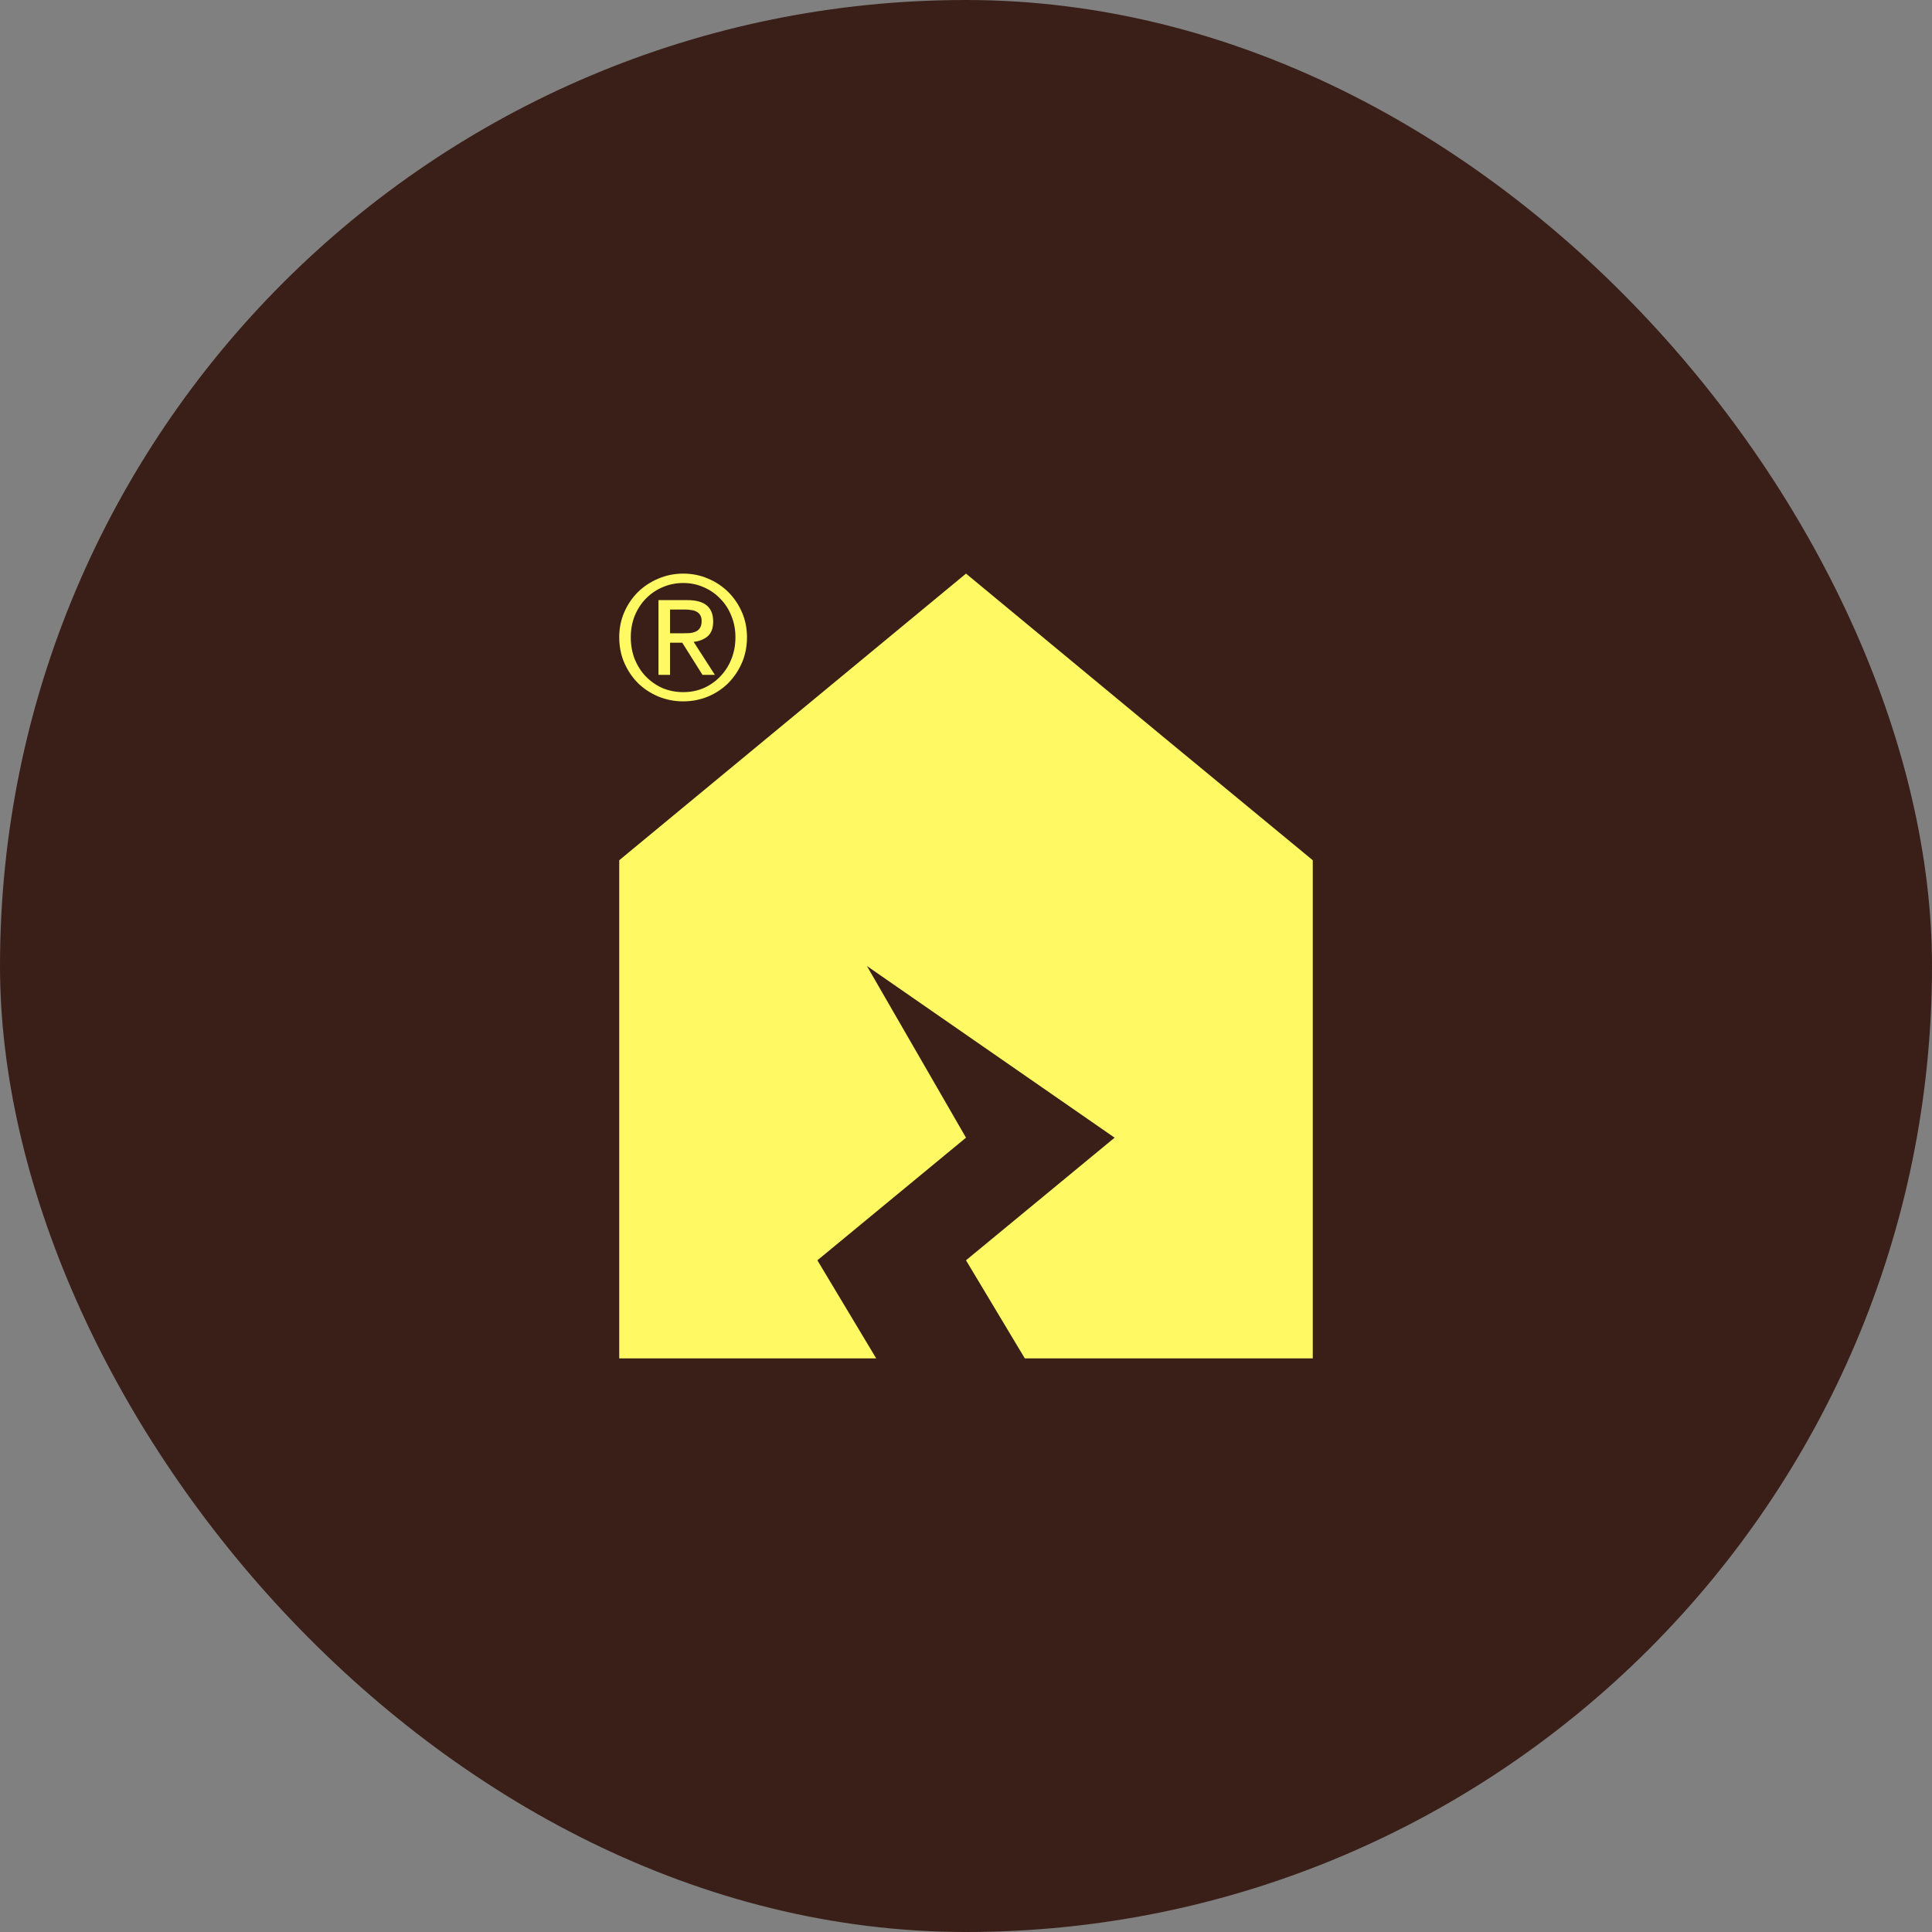
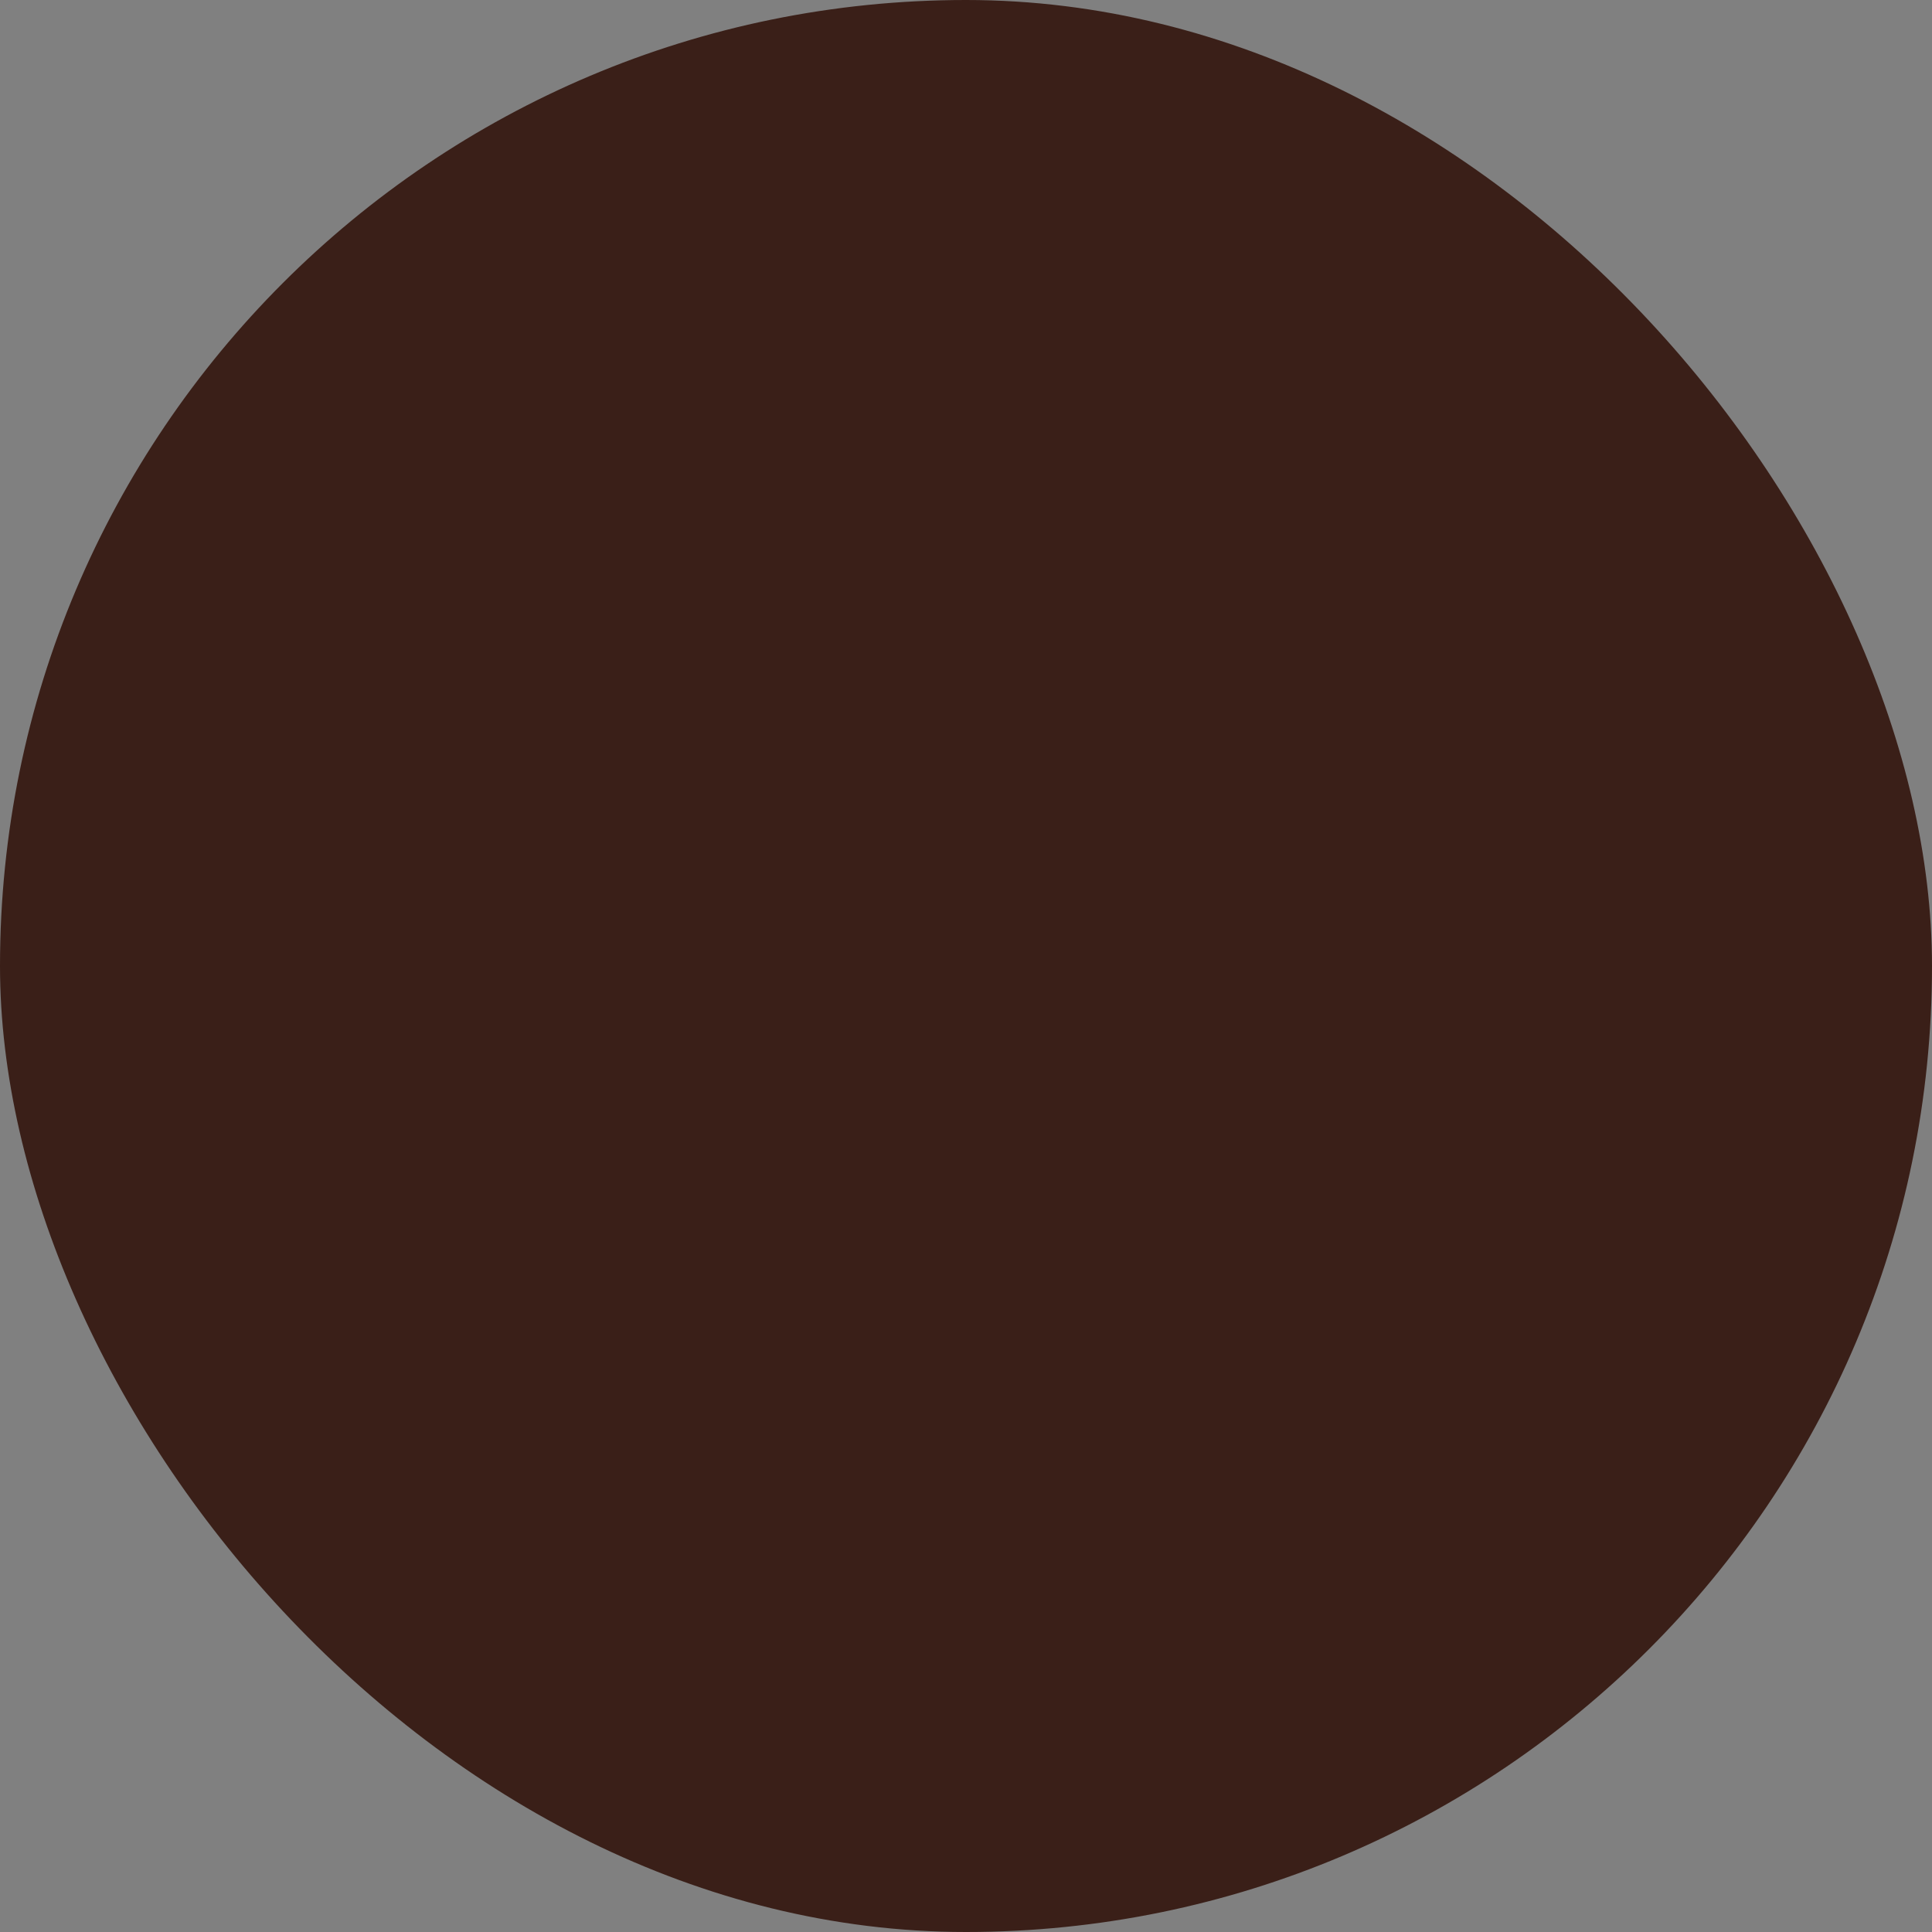
<svg xmlns="http://www.w3.org/2000/svg" width="156" height="156" viewBox="0 0 156 156" fill="none">
  <rect x="0" y="0" width="156" height="156" fill="#808080" stroke="none" />
  <rect width="156" height="156" rx="78" fill="#3A1F18" />
-   <path d="M106 81.961V109.684H82.75L78 101.763L90 91.862L70 78L78 91.862L66 101.763L70.75 109.684H50V81.961L50 69.46L78 46.316L94 59.559L106 69.46V81.961Z" fill="#FFF964" />
-   <path d="M54.102 51.136H55.076C55.286 51.136 55.483 51.131 55.666 51.122C55.858 51.103 56.027 51.062 56.173 50.997C56.319 50.933 56.434 50.836 56.516 50.707C56.607 50.569 56.653 50.38 56.653 50.141C56.653 49.939 56.612 49.778 56.53 49.658C56.456 49.538 56.356 49.446 56.228 49.382C56.109 49.317 55.967 49.276 55.803 49.257C55.647 49.23 55.492 49.216 55.336 49.216H54.102V51.136ZM53.169 48.456H55.487C56.2 48.456 56.726 48.599 57.065 48.885C57.412 49.17 57.586 49.603 57.586 50.183C57.586 50.726 57.435 51.126 57.133 51.384C56.831 51.633 56.456 51.78 56.008 51.826L57.723 54.491H56.722L55.089 51.895H54.102V54.491H53.169V48.456ZM50.933 51.453C50.933 52.088 51.038 52.678 51.248 53.221C51.468 53.755 51.765 54.22 52.14 54.615C52.524 55.011 52.972 55.324 53.484 55.555C54.006 55.776 54.568 55.886 55.172 55.886C55.766 55.886 56.319 55.776 56.831 55.555C57.344 55.324 57.787 55.011 58.162 54.615C58.546 54.22 58.843 53.755 59.054 53.221C59.273 52.678 59.383 52.088 59.383 51.453C59.383 50.836 59.273 50.261 59.054 49.727C58.843 49.193 58.546 48.733 58.162 48.346C57.787 47.95 57.344 47.642 56.831 47.421C56.319 47.191 55.766 47.075 55.172 47.075C54.568 47.075 54.006 47.191 53.484 47.421C52.972 47.642 52.524 47.95 52.14 48.346C51.765 48.733 51.468 49.193 51.248 49.727C51.038 50.261 50.933 50.836 50.933 51.453ZM50 51.453C50 50.726 50.137 50.049 50.411 49.423C50.686 48.797 51.056 48.254 51.523 47.794C51.998 47.333 52.547 46.974 53.169 46.716C53.8 46.449 54.467 46.316 55.172 46.316C55.876 46.316 56.539 46.449 57.161 46.716C57.783 46.974 58.327 47.333 58.793 47.794C59.26 48.254 59.63 48.797 59.904 49.423C60.179 50.049 60.316 50.726 60.316 51.453C60.316 52.199 60.179 52.889 59.904 53.525C59.63 54.151 59.26 54.698 58.793 55.168C58.327 55.628 57.783 55.987 57.161 56.245C56.539 56.503 55.876 56.632 55.172 56.632C54.467 56.632 53.8 56.503 53.169 56.245C52.547 55.987 51.998 55.628 51.523 55.168C51.056 54.698 50.686 54.151 50.411 53.525C50.137 52.889 50 52.199 50 51.453Z" fill="#FFF964" />
</svg>